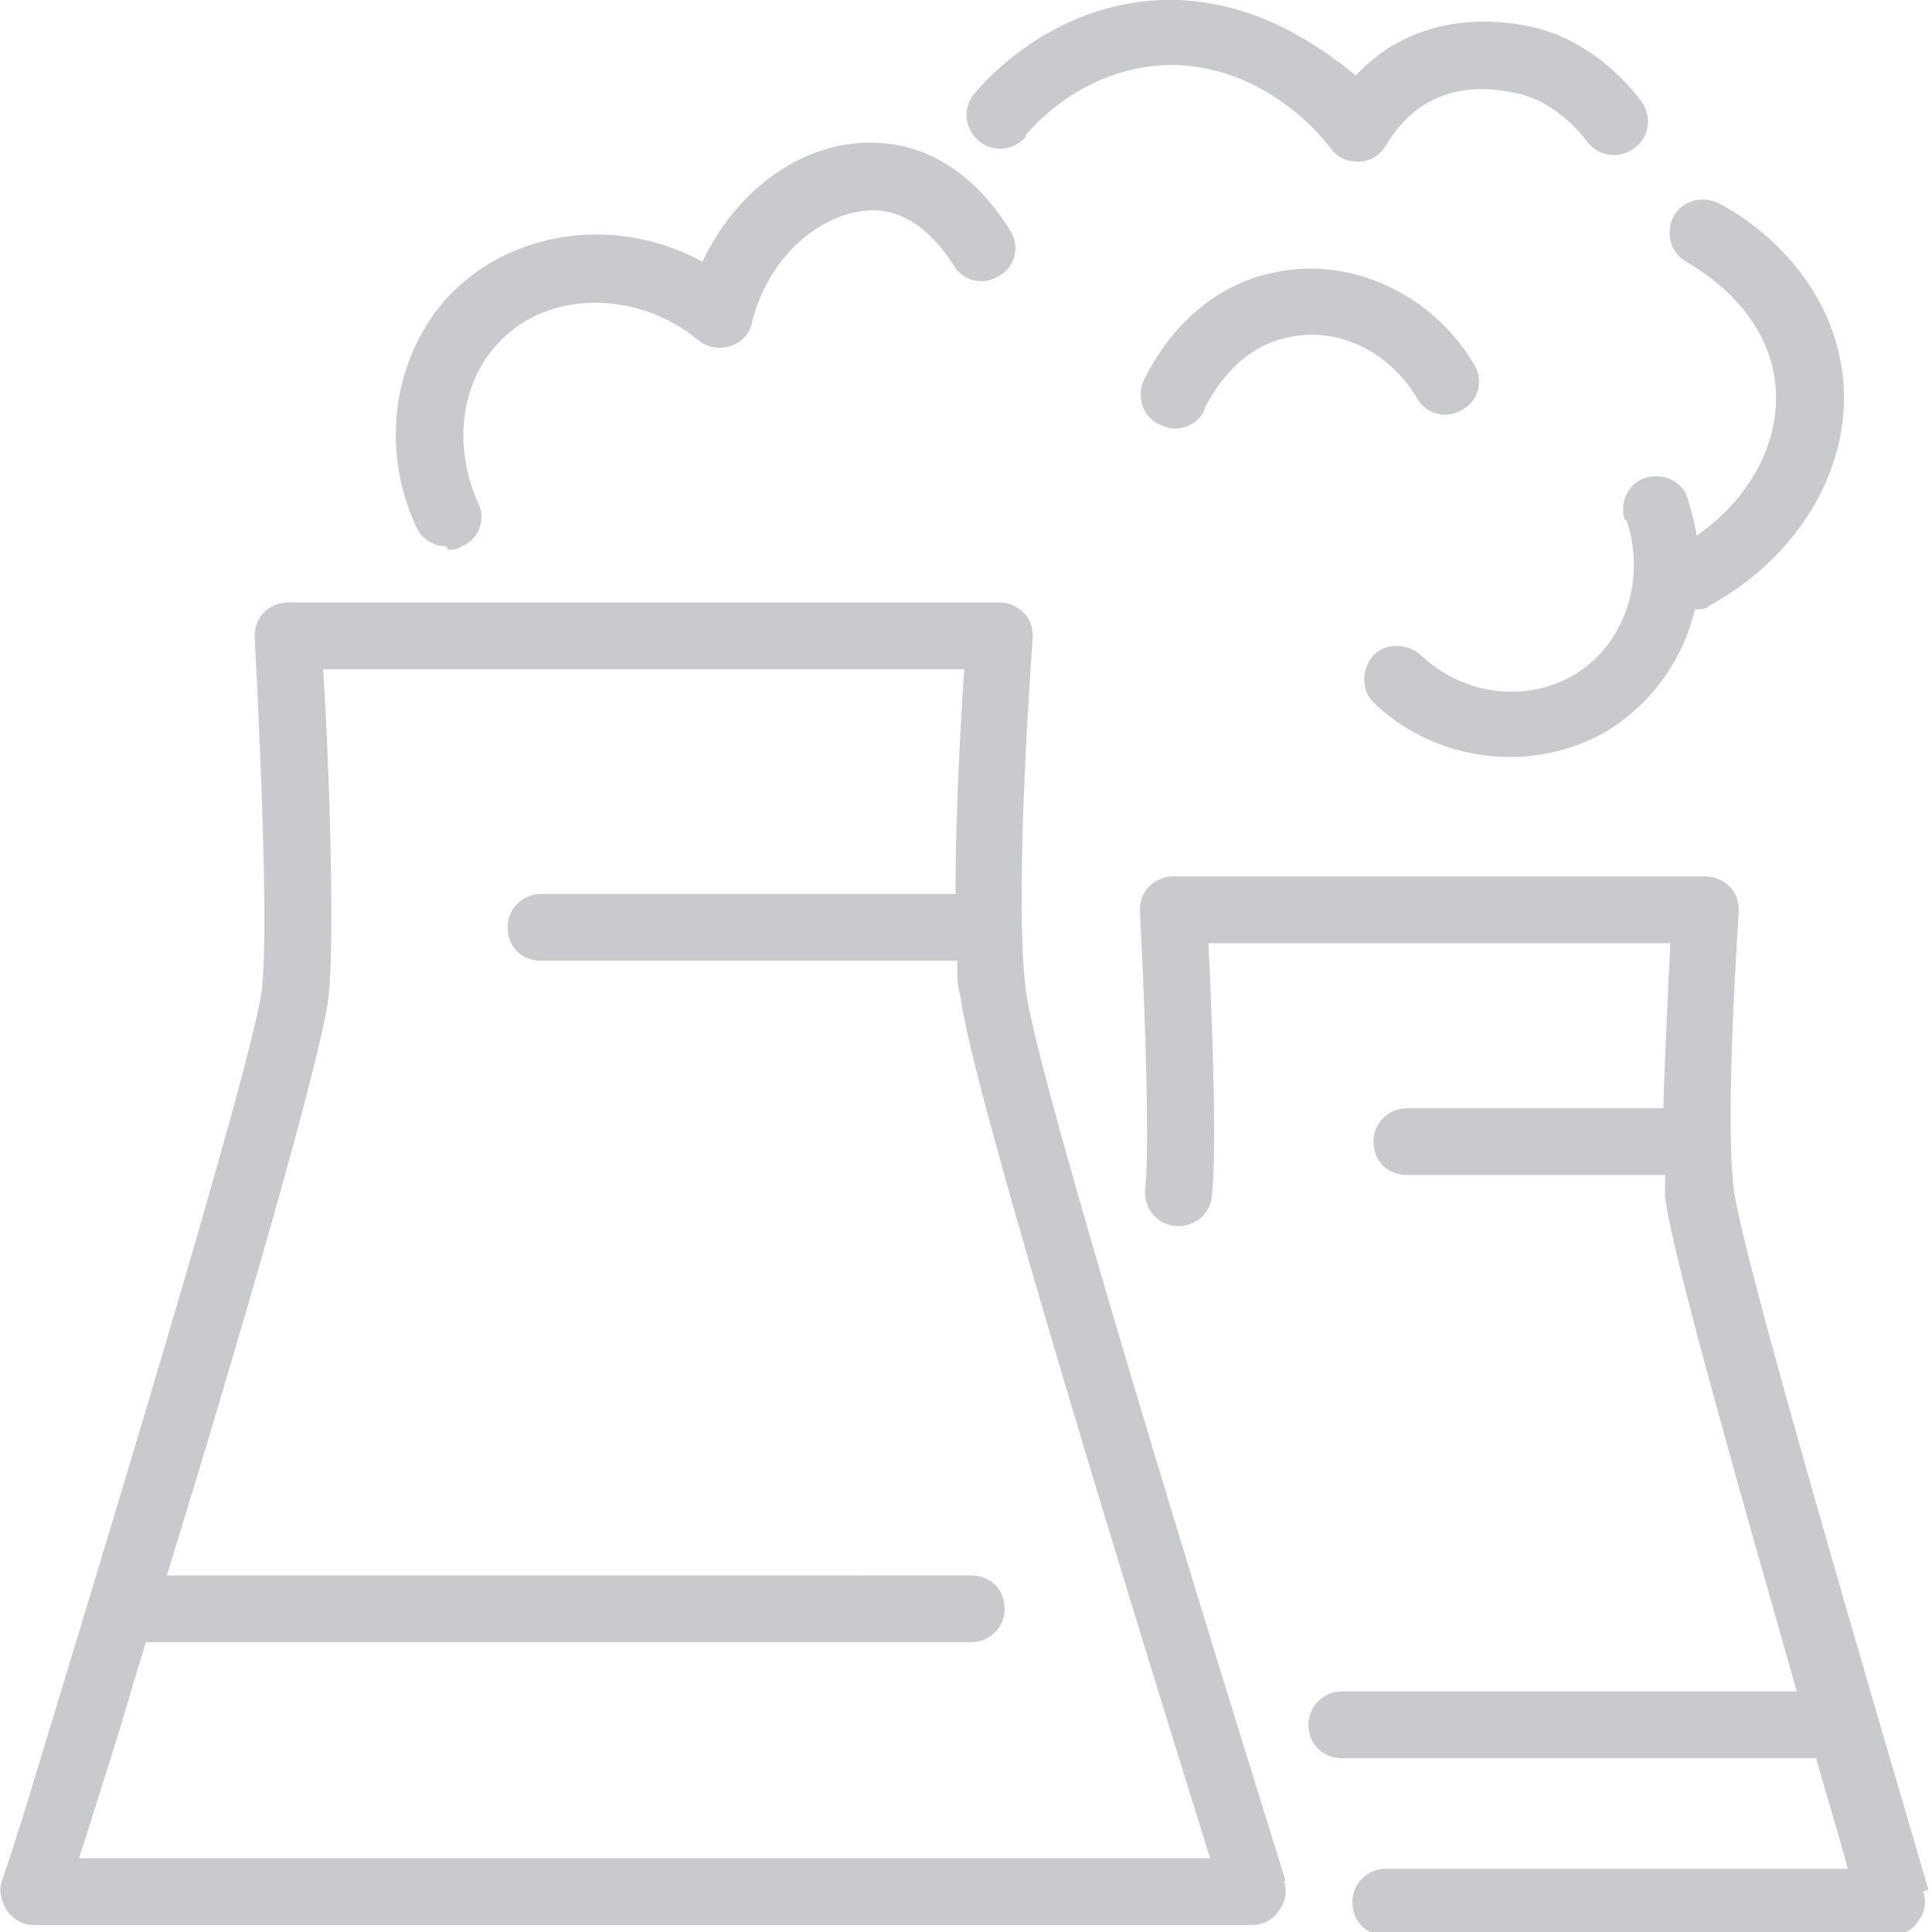
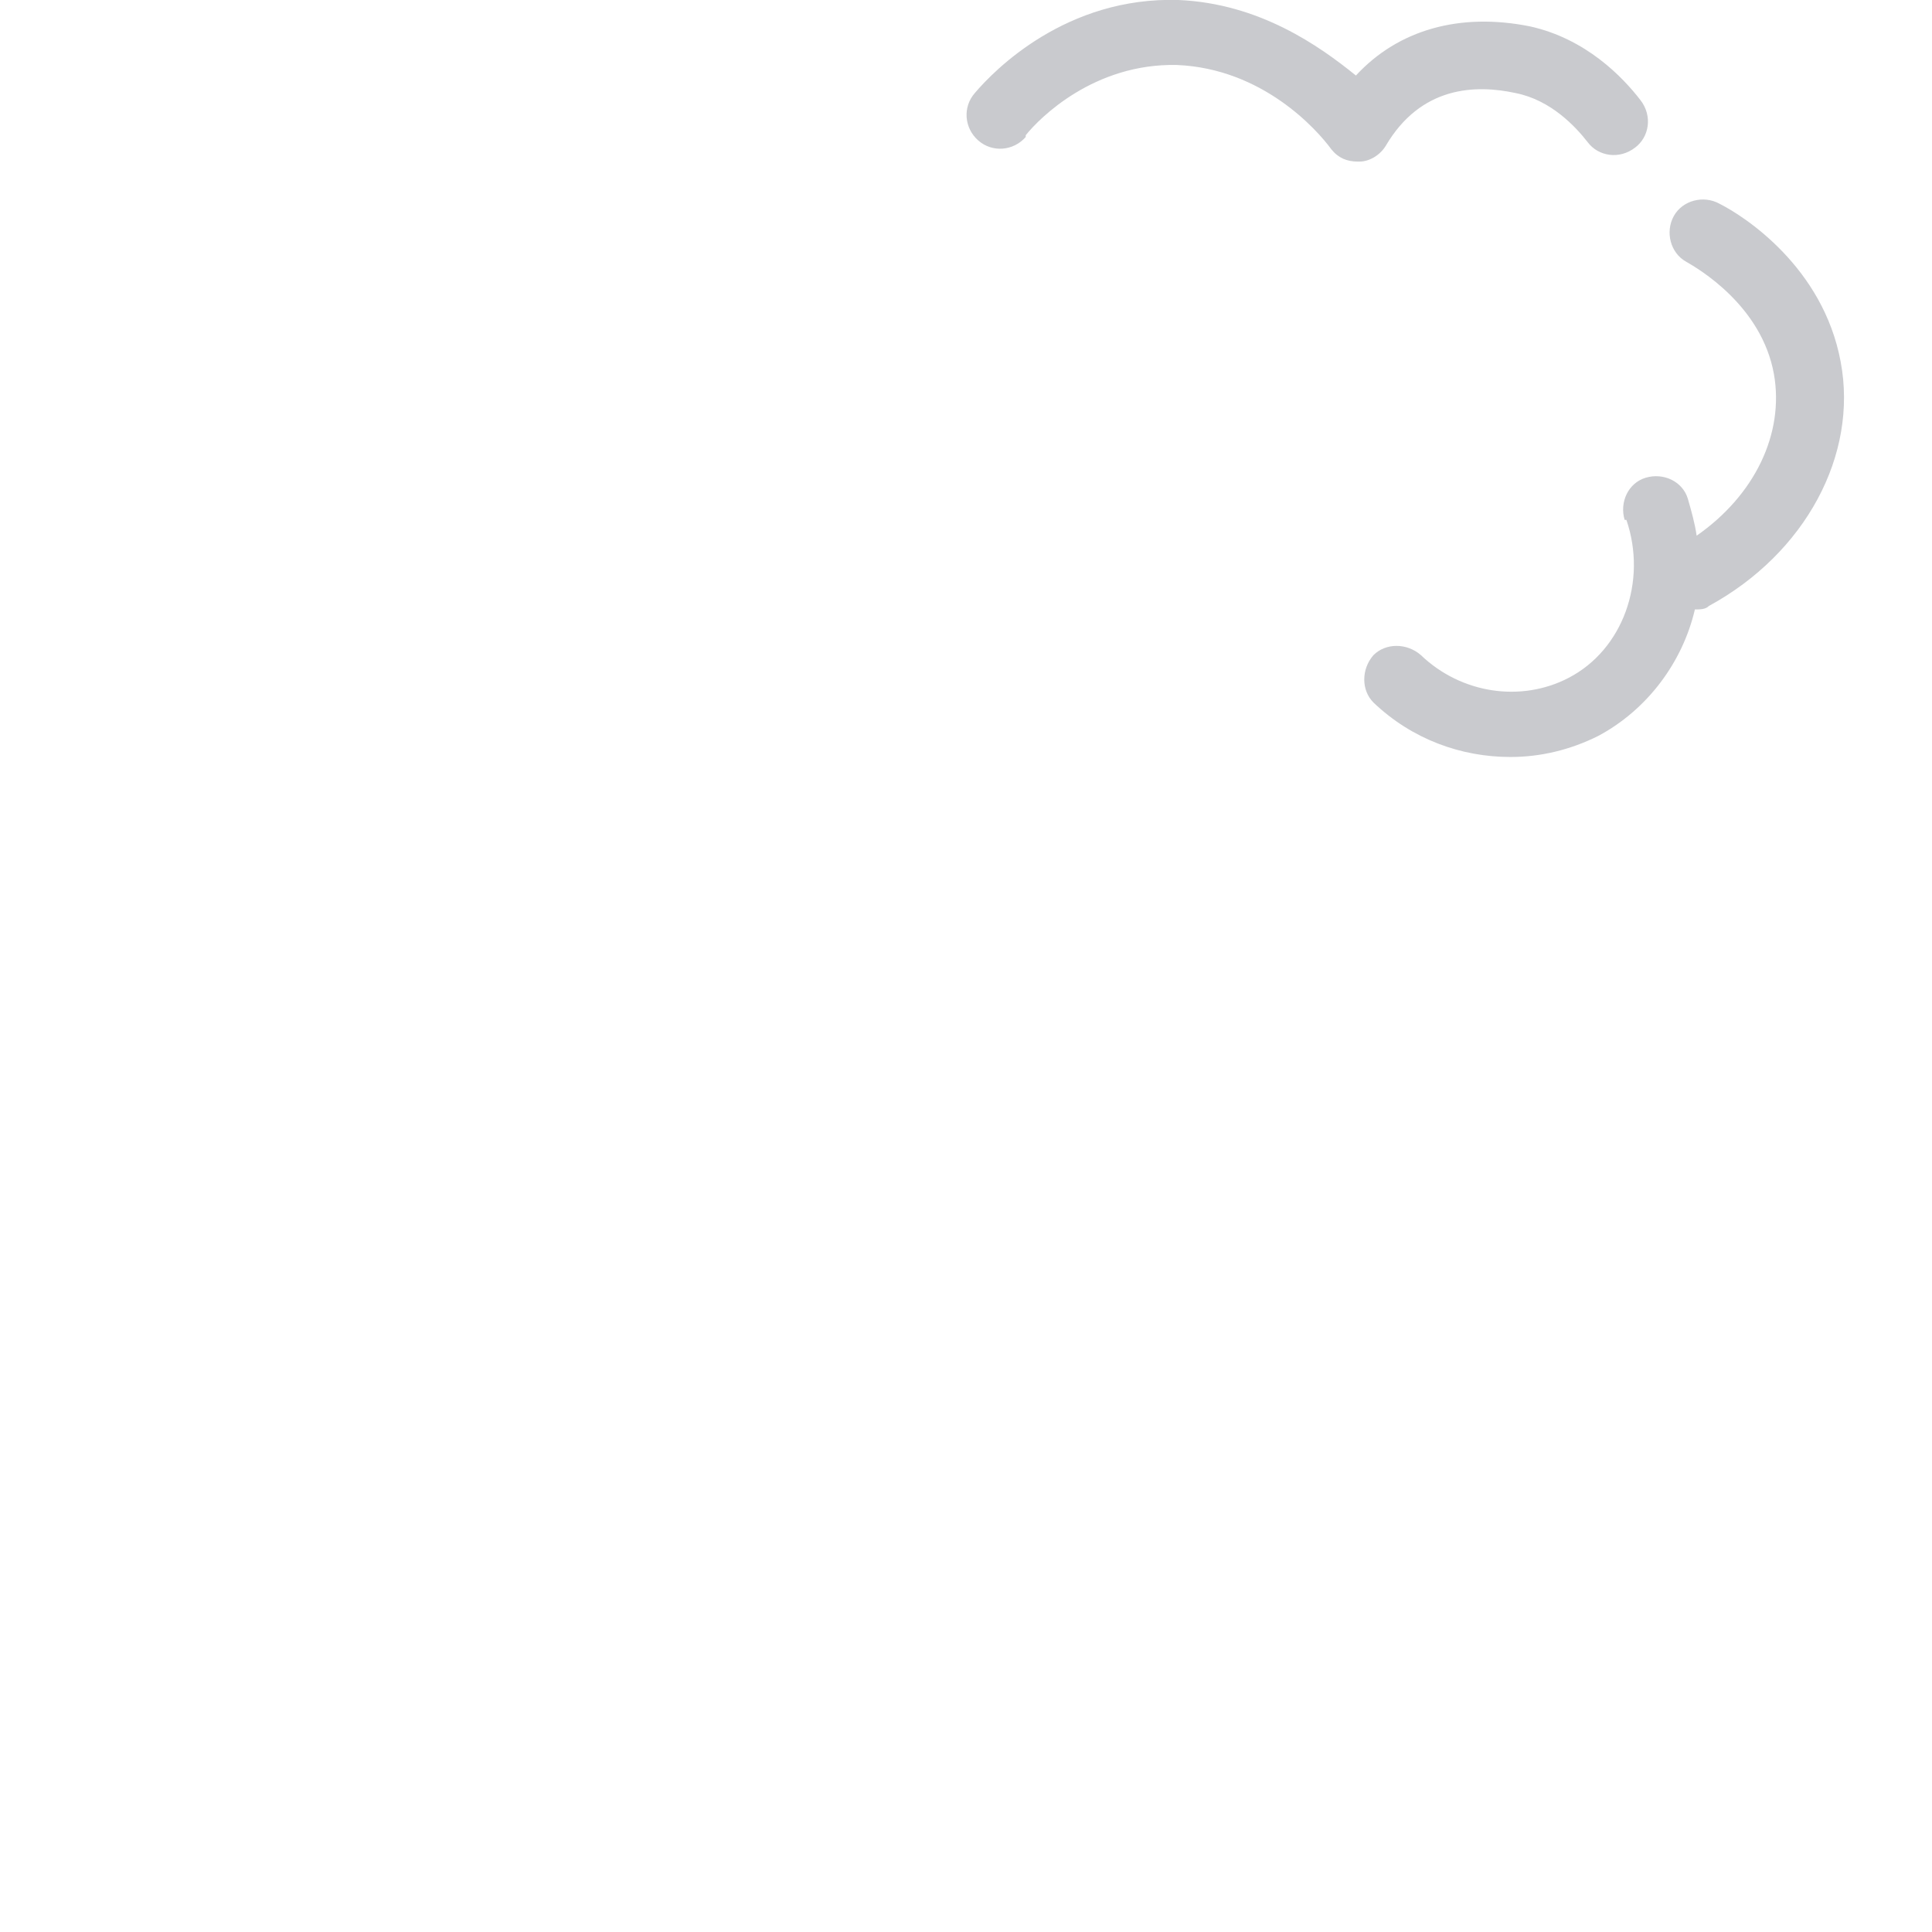
<svg xmlns="http://www.w3.org/2000/svg" id="Capa_1" version="1.1" viewBox="0 0 110 110">
  <defs>
    <style>
      .st0 {
        fill: #494e5b;
      }

      .st1 {
        opacity: .3;
      }
    </style>
  </defs>
  <g class="st1">
-     <path class="st0" d="M25.5,31.3h0c.3,0,.5,0,.8-.2,1-.4,1.4-1.6.9-2.5-1.4-3.2-1-6.8,1.2-9.1,2.8-3,7.9-3,11.4-.1.5.4,1.2.5,1.8.3.6-.2,1.1-.7,1.2-1.3,1.1-4.4,4.7-6.7,7.4-6.4,2.3.3,3.7,2.5,4.1,3.1.5.9,1.7,1.2,2.6.6.9-.5,1.2-1.7.6-2.6-.8-1.3-3-4.4-6.8-4.9-4.3-.6-8.6,2.2-10.7,6.7-4.8-2.6-10.7-1.9-14.4,1.9-3.2,3.4-4,8.7-1.9,13.2.3.7,1,1.1,1.7,1.1Z" />
    <path class="st0" d="M58.4,7.7c.8-1,3.9-4.1,8.6-4,4.9.2,8,3.7,8.8,4.8.4.5.9.7,1.5.7h0s0,0,.1,0c.6,0,1.2-.4,1.5-.9,2-3.4,5.1-3.5,7.4-3,2,.4,3.4,1.9,4.1,2.8.6.8,1.8,1,2.7.3.8-.6,1-1.8.3-2.7-1-1.3-3.1-3.5-6.3-4.2-4-.8-7.5.2-9.9,2.8C75.1,2.6,71.7.2,67.1,0c-6.4-.2-10.5,4-11.6,5.3-.7.8-.6,2,.2,2.7.8.7,2,.6,2.7-.2Z" />
-     <path class="st0" d="M68.6,23.2c.2-.3,1.6-3.4,4.8-4,2.8-.6,5.7.8,7.3,3.5.5.9,1.7,1.2,2.6.6.9-.5,1.2-1.7.6-2.6-2.4-4-7-6.1-11.3-5.2-5,1-7.1,5.4-7.5,6.2-.4,1,0,2.1,1,2.5.2.1.5.2.8.2h0c.7,0,1.4-.4,1.7-1.1Z" />
-     <path class="st0" d="M73.2,107.1c-3.9-12.5-14.3-46.1-14.8-50.8-.7-5.6.4-19.9.4-20,0-.5-.1-1-.5-1.4-.4-.4-.9-.6-1.4-.6H16.4c-.5,0-1,.2-1.4.6-.4.4-.5.9-.5,1.4,0,.2.9,16,.4,20.1-.5,3.9-7.8,28-12.4,43.1,0,0,0,0,0,0-.9,3-1.7,5.6-2.4,7.6-.2.6,0,1.2.3,1.7.4.5.9.8,1.5.8h0s0,0,0,0,0,0,0,0h69.4c.6,0,1.2-.3,1.5-.8.4-.5.5-1.1.3-1.7ZM10,105.8h-5.5c.5-1.5,1.1-3.5,1.9-6,0,0,0,0,0,0,.6-1.9,1.2-4,1.9-6.3h47c1,0,1.9-.8,1.9-1.9s-.8-1.9-1.9-1.9H9.5c4.1-13.3,8.8-29.5,9.2-32.9.4-3.5,0-14.2-.3-18.7h36.5c-.2,2.9-.5,8.2-.5,12.8h-23.6c-1,0-1.9.8-1.9,1.9s.8,1.9,1.9,1.9h23.7c0,.8,0,1.5.2,2.1.6,5.3,11.2,39.4,14.2,49H10Z" />
-     <path class="st0" d="M109.8,107.6c-2.9-9.9-10.7-36.3-11.1-40-.5-4.4.3-15.6.3-15.7,0-.5-.1-1-.5-1.4-.4-.4-.9-.6-1.4-.6h-30.3c-.5,0-1,.2-1.4.6-.4.4-.5.9-.5,1.4.2,3.5.6,13.1.3,15.8-.1,1,.6,2,1.7,2.1,1,.1,2-.6,2.1-1.7.3-2.7,0-10.6-.2-14.4h26.3c-.1,2.3-.3,6-.4,9.4h-14.6c-1,0-1.9.8-1.9,1.9s.8,1.9,1.9,1.9h14.7c0,.4,0,.8,0,1.2.3,3,4.4,17.3,7.5,28.2h-25.9c-1,0-1.9.8-1.9,1.9s.8,1.9,1.9,1.9h27c.7,2.5,1.4,4.7,1.8,6.3h-26.3c-1,0-1.9.8-1.9,1.9s.8,1.9,1.9,1.9h28.8c.6,0,1.2-.3,1.5-.8.4-.5.5-1.1.3-1.7Z" />
    <path class="st0" d="M92.6,29.6c1.2,3.5-.2,7.4-3.3,9-2.7,1.4-6.1.9-8.4-1.3-.8-.7-2-.7-2.7,0-.7.8-.7,2,0,2.7,2.2,2.1,5,3.1,7.8,3.1h0c1.7,0,3.4-.4,5-1.2,2.8-1.5,4.8-4.2,5.5-7.2.3,0,.6,0,.8-.2,5.5-3,8.5-8.6,7.5-13.9-1-5.4-5.5-8.3-6.9-9-.9-.5-2.1-.2-2.6.7-.5.9-.2,2.1.7,2.6.7.4,4.3,2.5,5,6.4.6,3.4-1.1,6.9-4.4,9.2-.1-.7-.3-1.4-.5-2.1-.3-1-1.4-1.5-2.4-1.2-1,.3-1.5,1.4-1.2,2.4Z" />
  </g>
</svg>